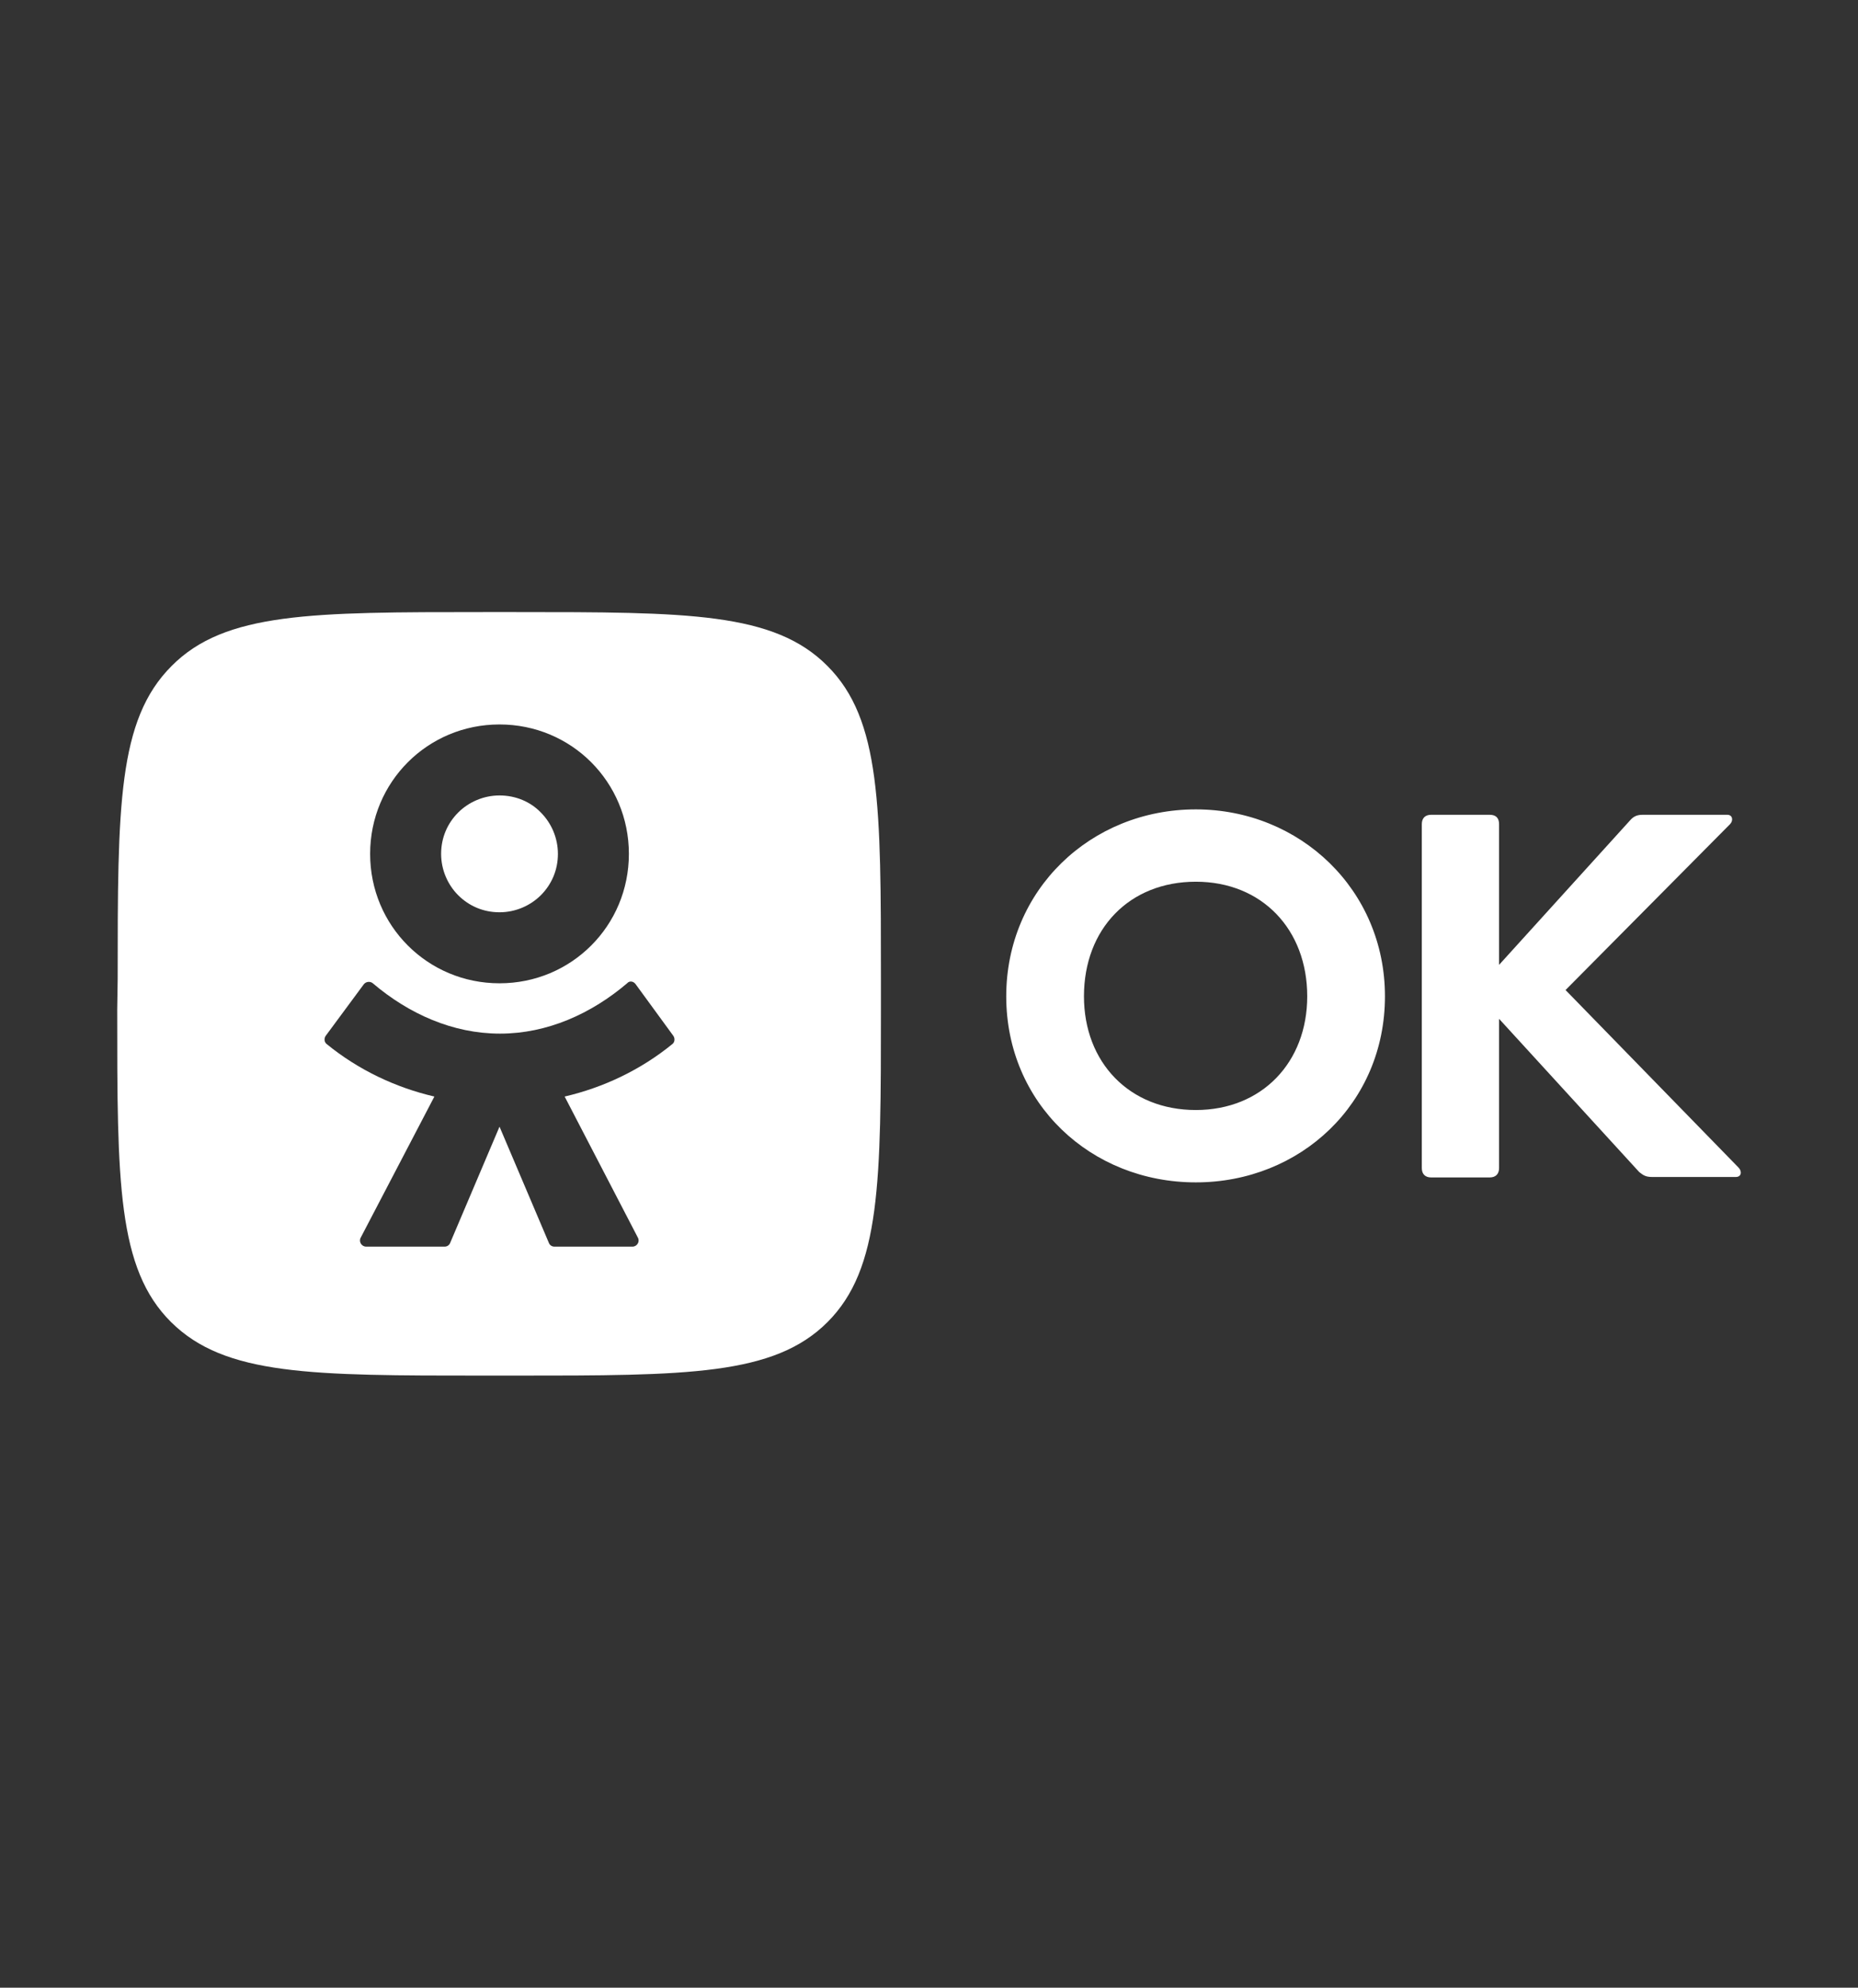
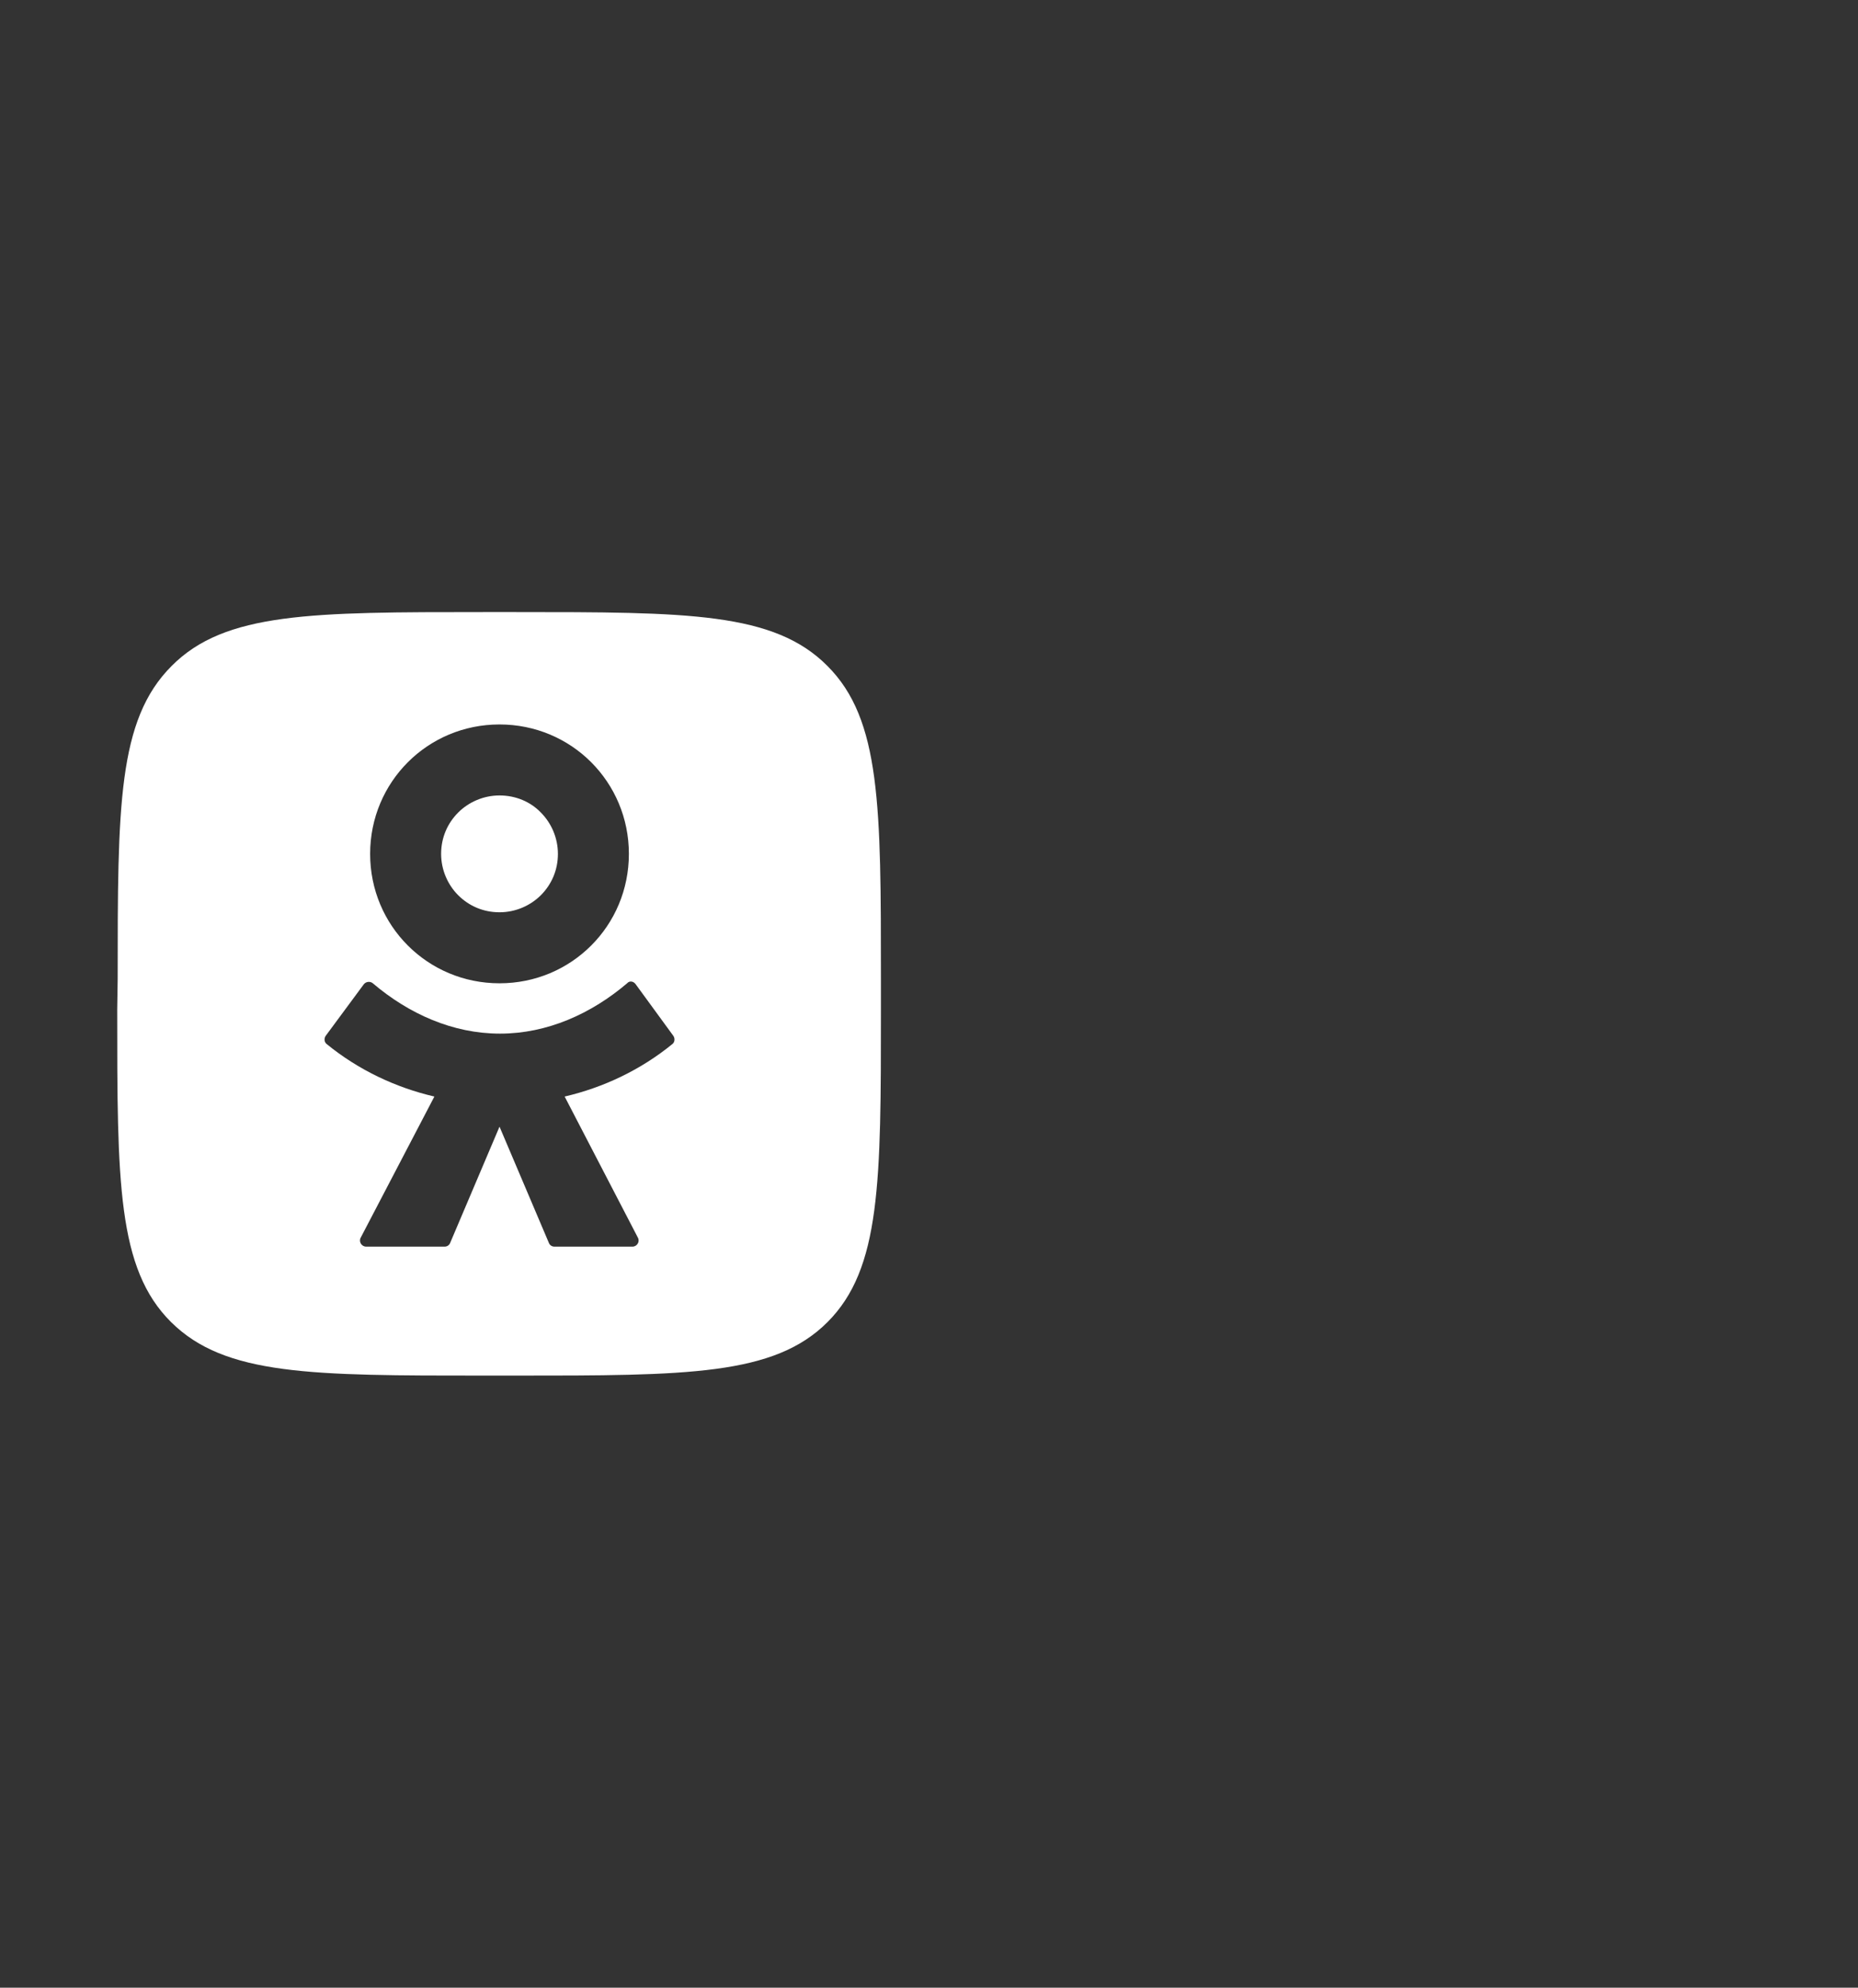
<svg xmlns="http://www.w3.org/2000/svg" width="72" height="77" viewBox="0 0 72 77" fill="none">
  <rect x="0" y="0" width="72" height="77" fill="#333333" stroke="none" />
  <path fill-rule="evenodd" clip-rule="evenodd" d="M6.649 25.8C4.56 27.889 4.56 31.232 4.56 37.934L4.542 39.1C4.542 45.785 4.542 49.145 6.631 51.217C8.721 53.288 12.063 53.288 18.765 53.288H19.949C26.634 53.288 29.994 53.288 32.066 51.217C34.137 49.145 34.137 45.802 34.137 39.1V37.916C34.137 31.231 34.137 27.871 32.066 25.8C29.994 23.711 26.651 23.711 19.949 23.711H18.765C12.08 23.711 8.72 23.711 6.649 25.8ZM19.357 38.091C20.75 38.091 22.003 37.534 22.908 36.629C23.814 35.724 24.37 34.47 24.37 33.078C24.37 31.685 23.813 30.432 22.908 29.526C22.003 28.621 20.75 28.064 19.357 28.064C17.964 28.064 16.711 28.621 15.806 29.526C14.9 30.432 14.343 31.685 14.343 33.078C14.343 34.47 14.9 35.724 15.806 36.629C16.711 37.534 17.964 38.091 19.357 38.091ZM17.755 31.476C18.156 31.076 18.73 30.814 19.357 30.814C19.984 30.814 20.558 31.058 20.959 31.476C21.359 31.876 21.62 32.451 21.62 33.078C21.62 33.704 21.376 34.261 20.959 34.679C20.558 35.079 19.984 35.34 19.357 35.34C18.73 35.34 18.173 35.097 17.755 34.679C17.355 34.279 17.094 33.704 17.094 33.078C17.094 32.451 17.338 31.894 17.755 31.476ZM26.094 40.128L24.632 38.126H24.632C24.545 38.004 24.388 37.987 24.301 38.091C22.908 39.275 21.202 40.041 19.375 40.041C17.547 40.041 15.841 39.275 14.448 38.091C14.343 38.004 14.187 38.022 14.1 38.126L12.62 40.128C12.55 40.233 12.568 40.372 12.655 40.441C13.891 41.451 15.336 42.13 16.833 42.478L13.978 47.944C13.891 48.101 14.013 48.292 14.187 48.292H17.233C17.32 48.292 17.407 48.24 17.442 48.153L19.357 43.645L21.272 48.153C21.307 48.24 21.394 48.292 21.481 48.292H24.51C24.684 48.292 24.806 48.101 24.719 47.944L21.881 42.478C23.378 42.13 24.823 41.451 26.059 40.441C26.146 40.372 26.164 40.233 26.094 40.128Z" fill="white" />
-   <path d="M50.657 38.596C50.657 36.002 48.899 34.156 46.34 34.156C43.764 34.156 42.005 35.984 42.005 38.596C42.005 41.154 43.764 43 46.34 43C48.899 43 50.657 41.154 50.657 38.596ZM46.34 45.803C42.266 45.803 38.993 42.739 38.993 38.596C38.993 34.47 42.266 31.354 46.34 31.354C50.379 31.354 53.669 34.47 53.669 38.596C53.669 42.739 50.396 45.803 46.34 45.803ZM58.091 31.929V37.377L63.174 31.772C63.313 31.615 63.453 31.563 63.662 31.563H66.934C67.143 31.563 67.178 31.789 67.039 31.929L60.667 38.352L67.37 45.229C67.509 45.368 67.491 45.594 67.265 45.594H64.027C63.766 45.594 63.679 45.525 63.522 45.403L58.091 39.467V45.246C58.091 45.472 57.969 45.612 57.725 45.612H55.462C55.236 45.612 55.097 45.49 55.097 45.246V31.929C55.097 31.702 55.218 31.563 55.462 31.563H57.725C57.969 31.563 58.091 31.685 58.091 31.929L58.091 31.929Z" fill="white" />
</svg>